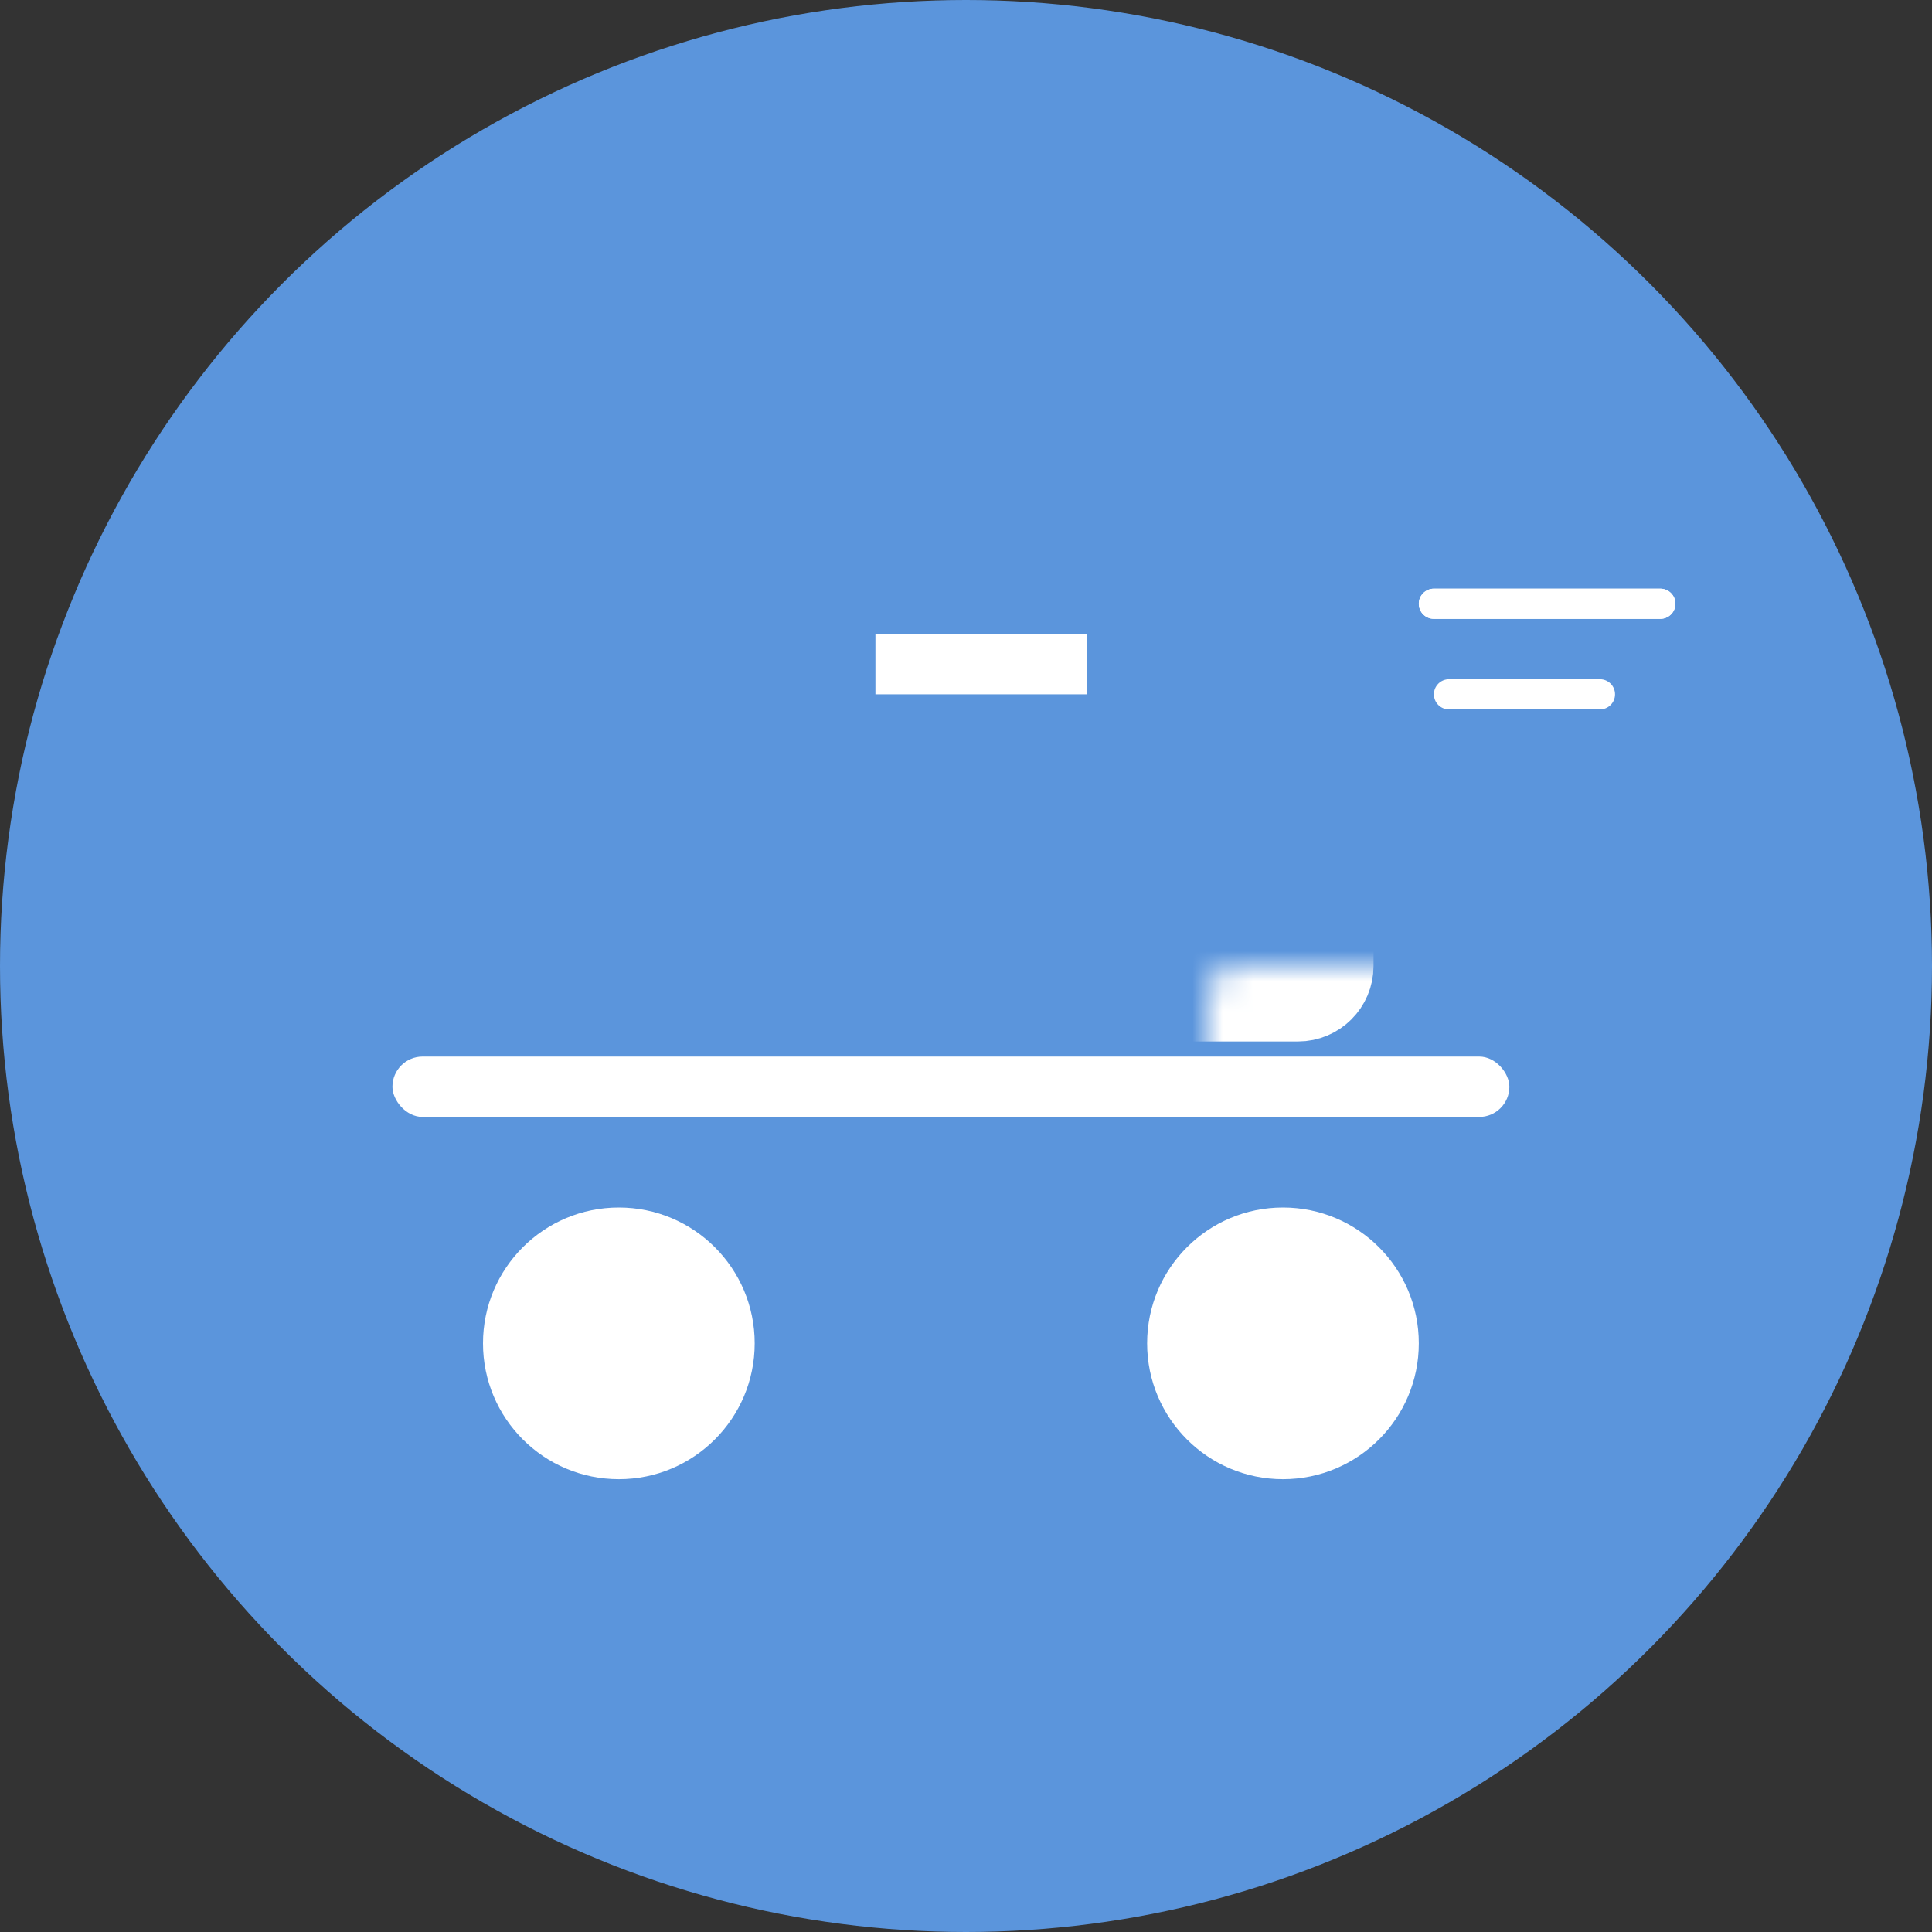
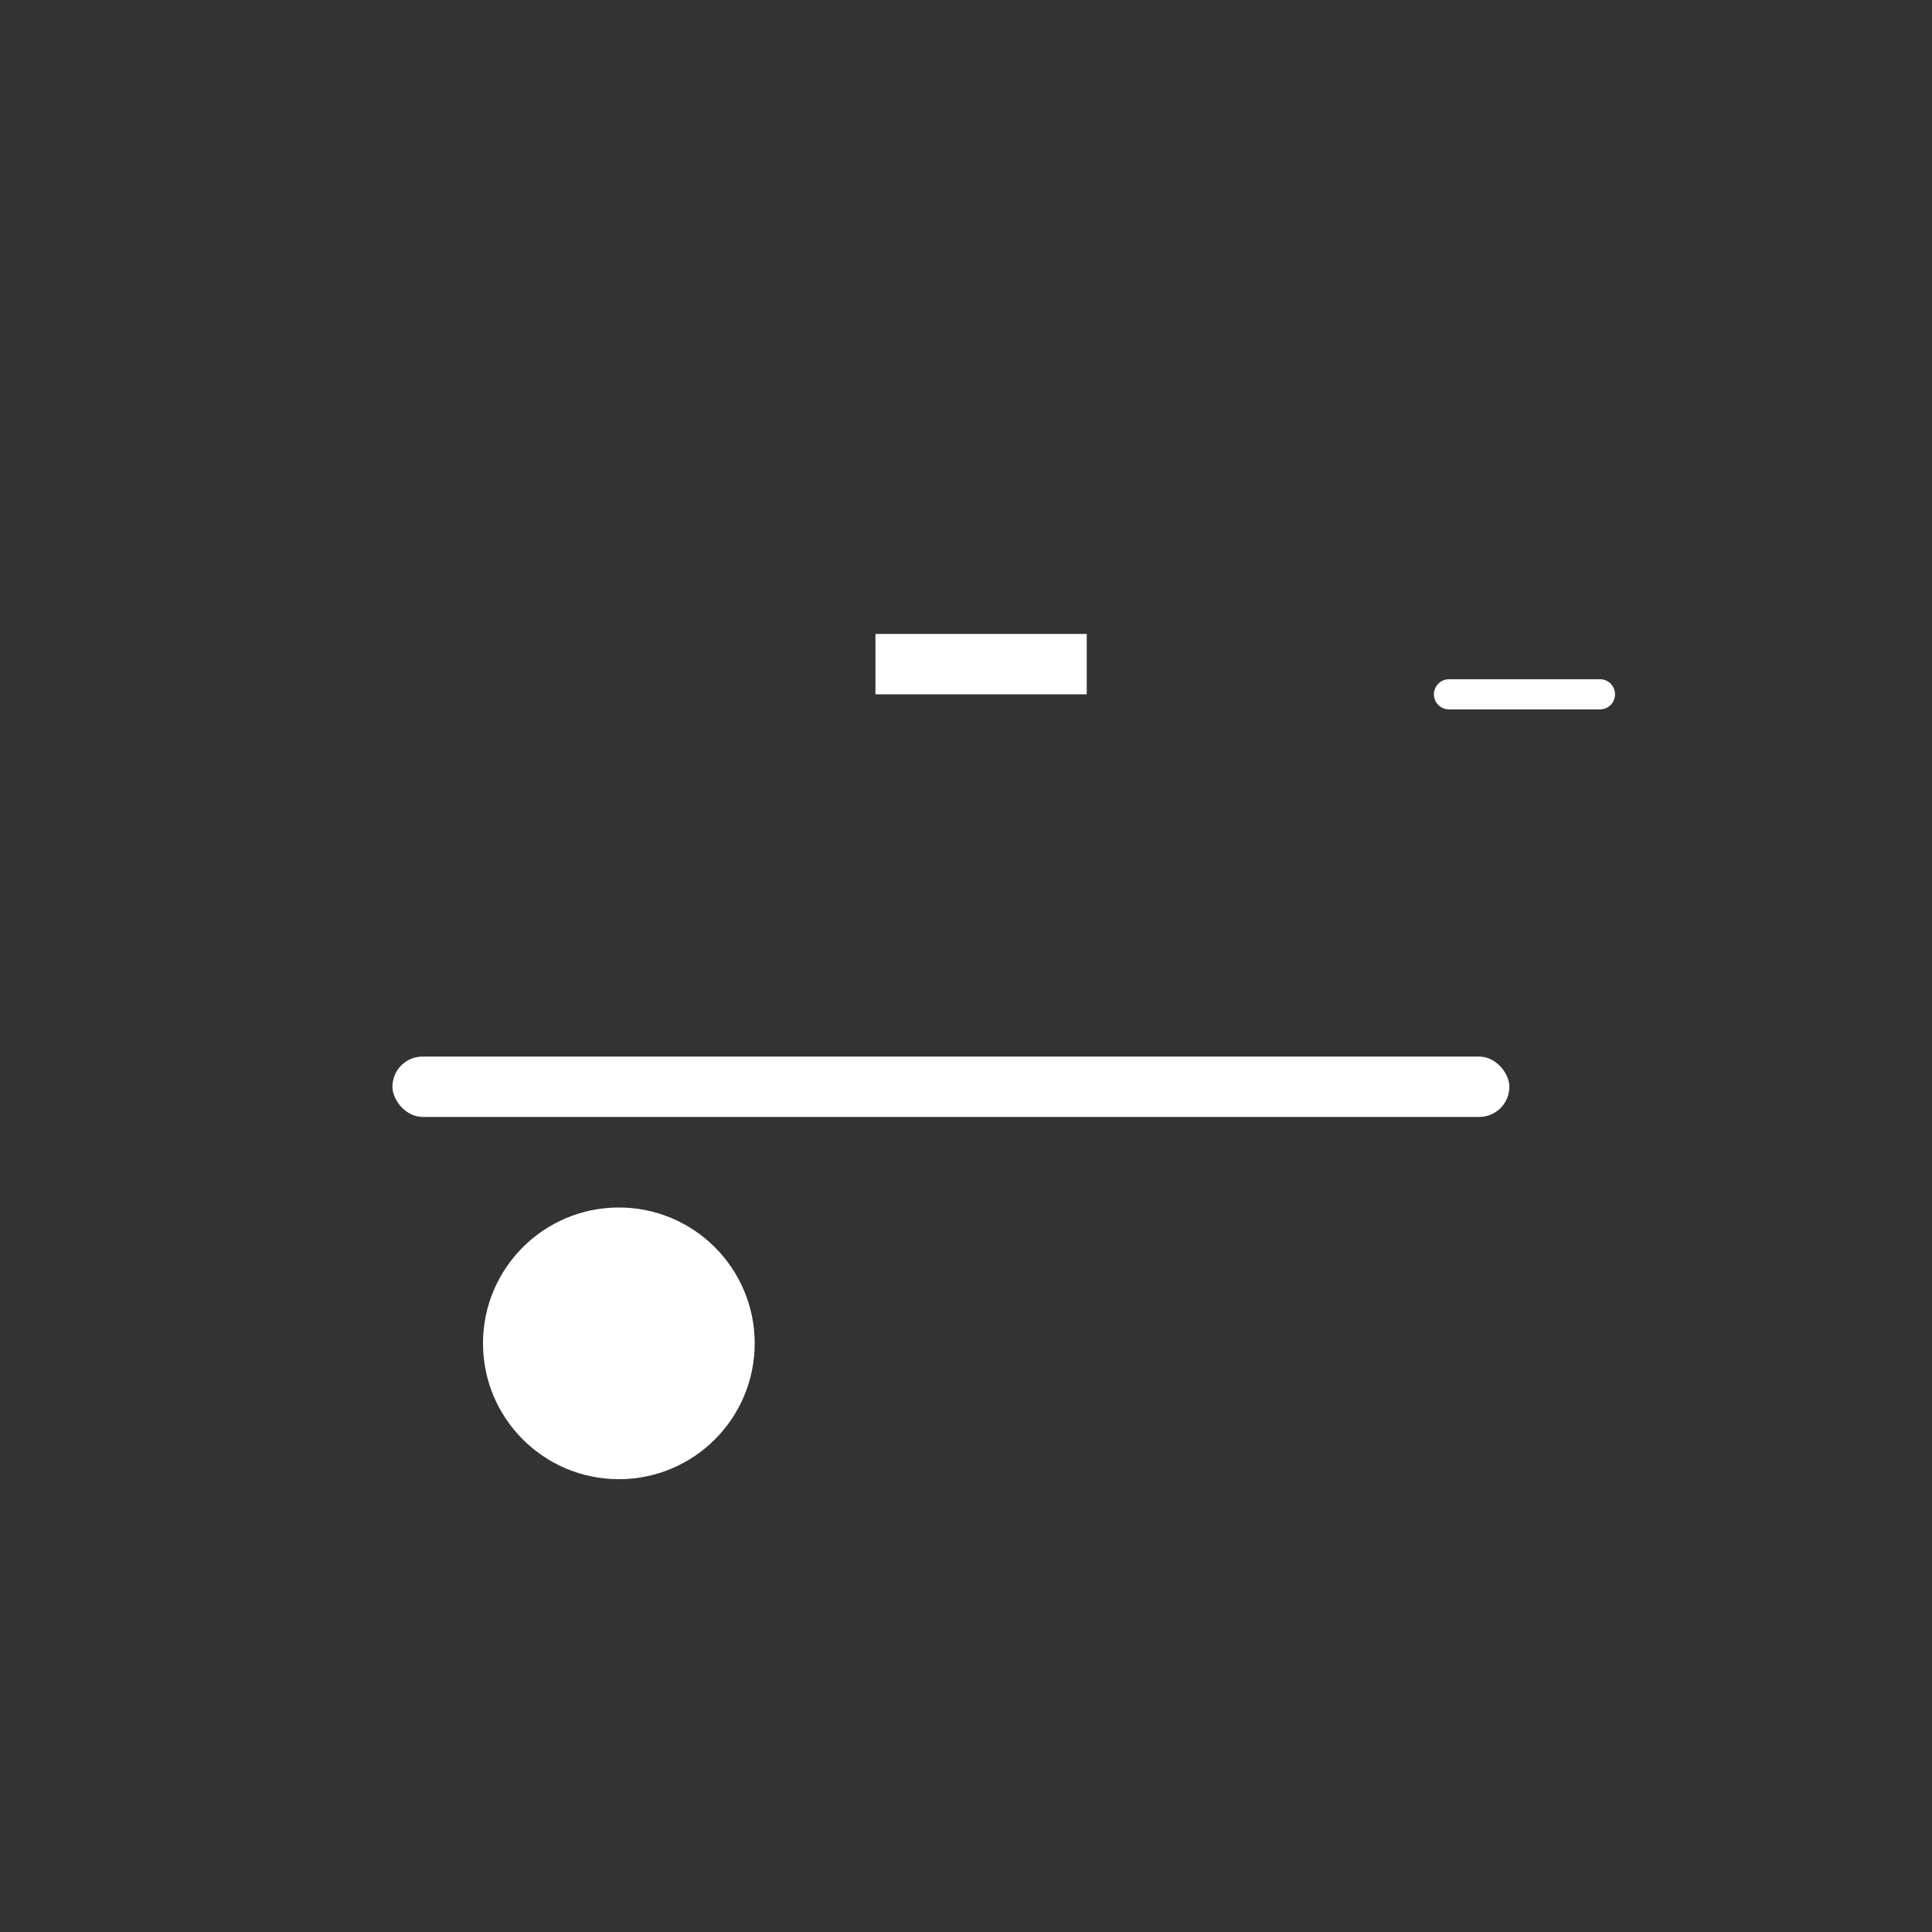
<svg xmlns="http://www.w3.org/2000/svg" width="64" height="64" viewBox="0 0 64 64" fill="none">
  <rect x="0" y="0" width="64" height="64" fill="#333333" stroke="none" />
-   <circle cx="32" cy="32" r="32" fill="#5B95DC" />
  <circle cx="20.5" cy="44.5" r="4.5" fill="white" />
-   <circle cx="42.5" cy="44.5" r="4.5" fill="white" />
  <rect x="13" y="35" width="37" height="2" rx="1" fill="white" />
  <mask id="path-5-inside-1_339_2304" fill="white">
-     <rect x="20" y="16" width="24" height="17" rx="1" />
-   </mask>
+     </mask>
  <rect x="20" y="16" width="24" height="17" rx="1" stroke="white" stroke-width="3" mask="url(#path-5-inside-1_339_2304)" />
  <rect x="29" y="21" width="7" height="2" fill="white" />
-   <path d="M47.5 20H55" stroke="white" stroke-linecap="round" />
-   <path d="M47.5 20H55" stroke="white" stroke-linecap="round" />
  <path d="M48 23H53" stroke="white" stroke-linecap="round" />
</svg>